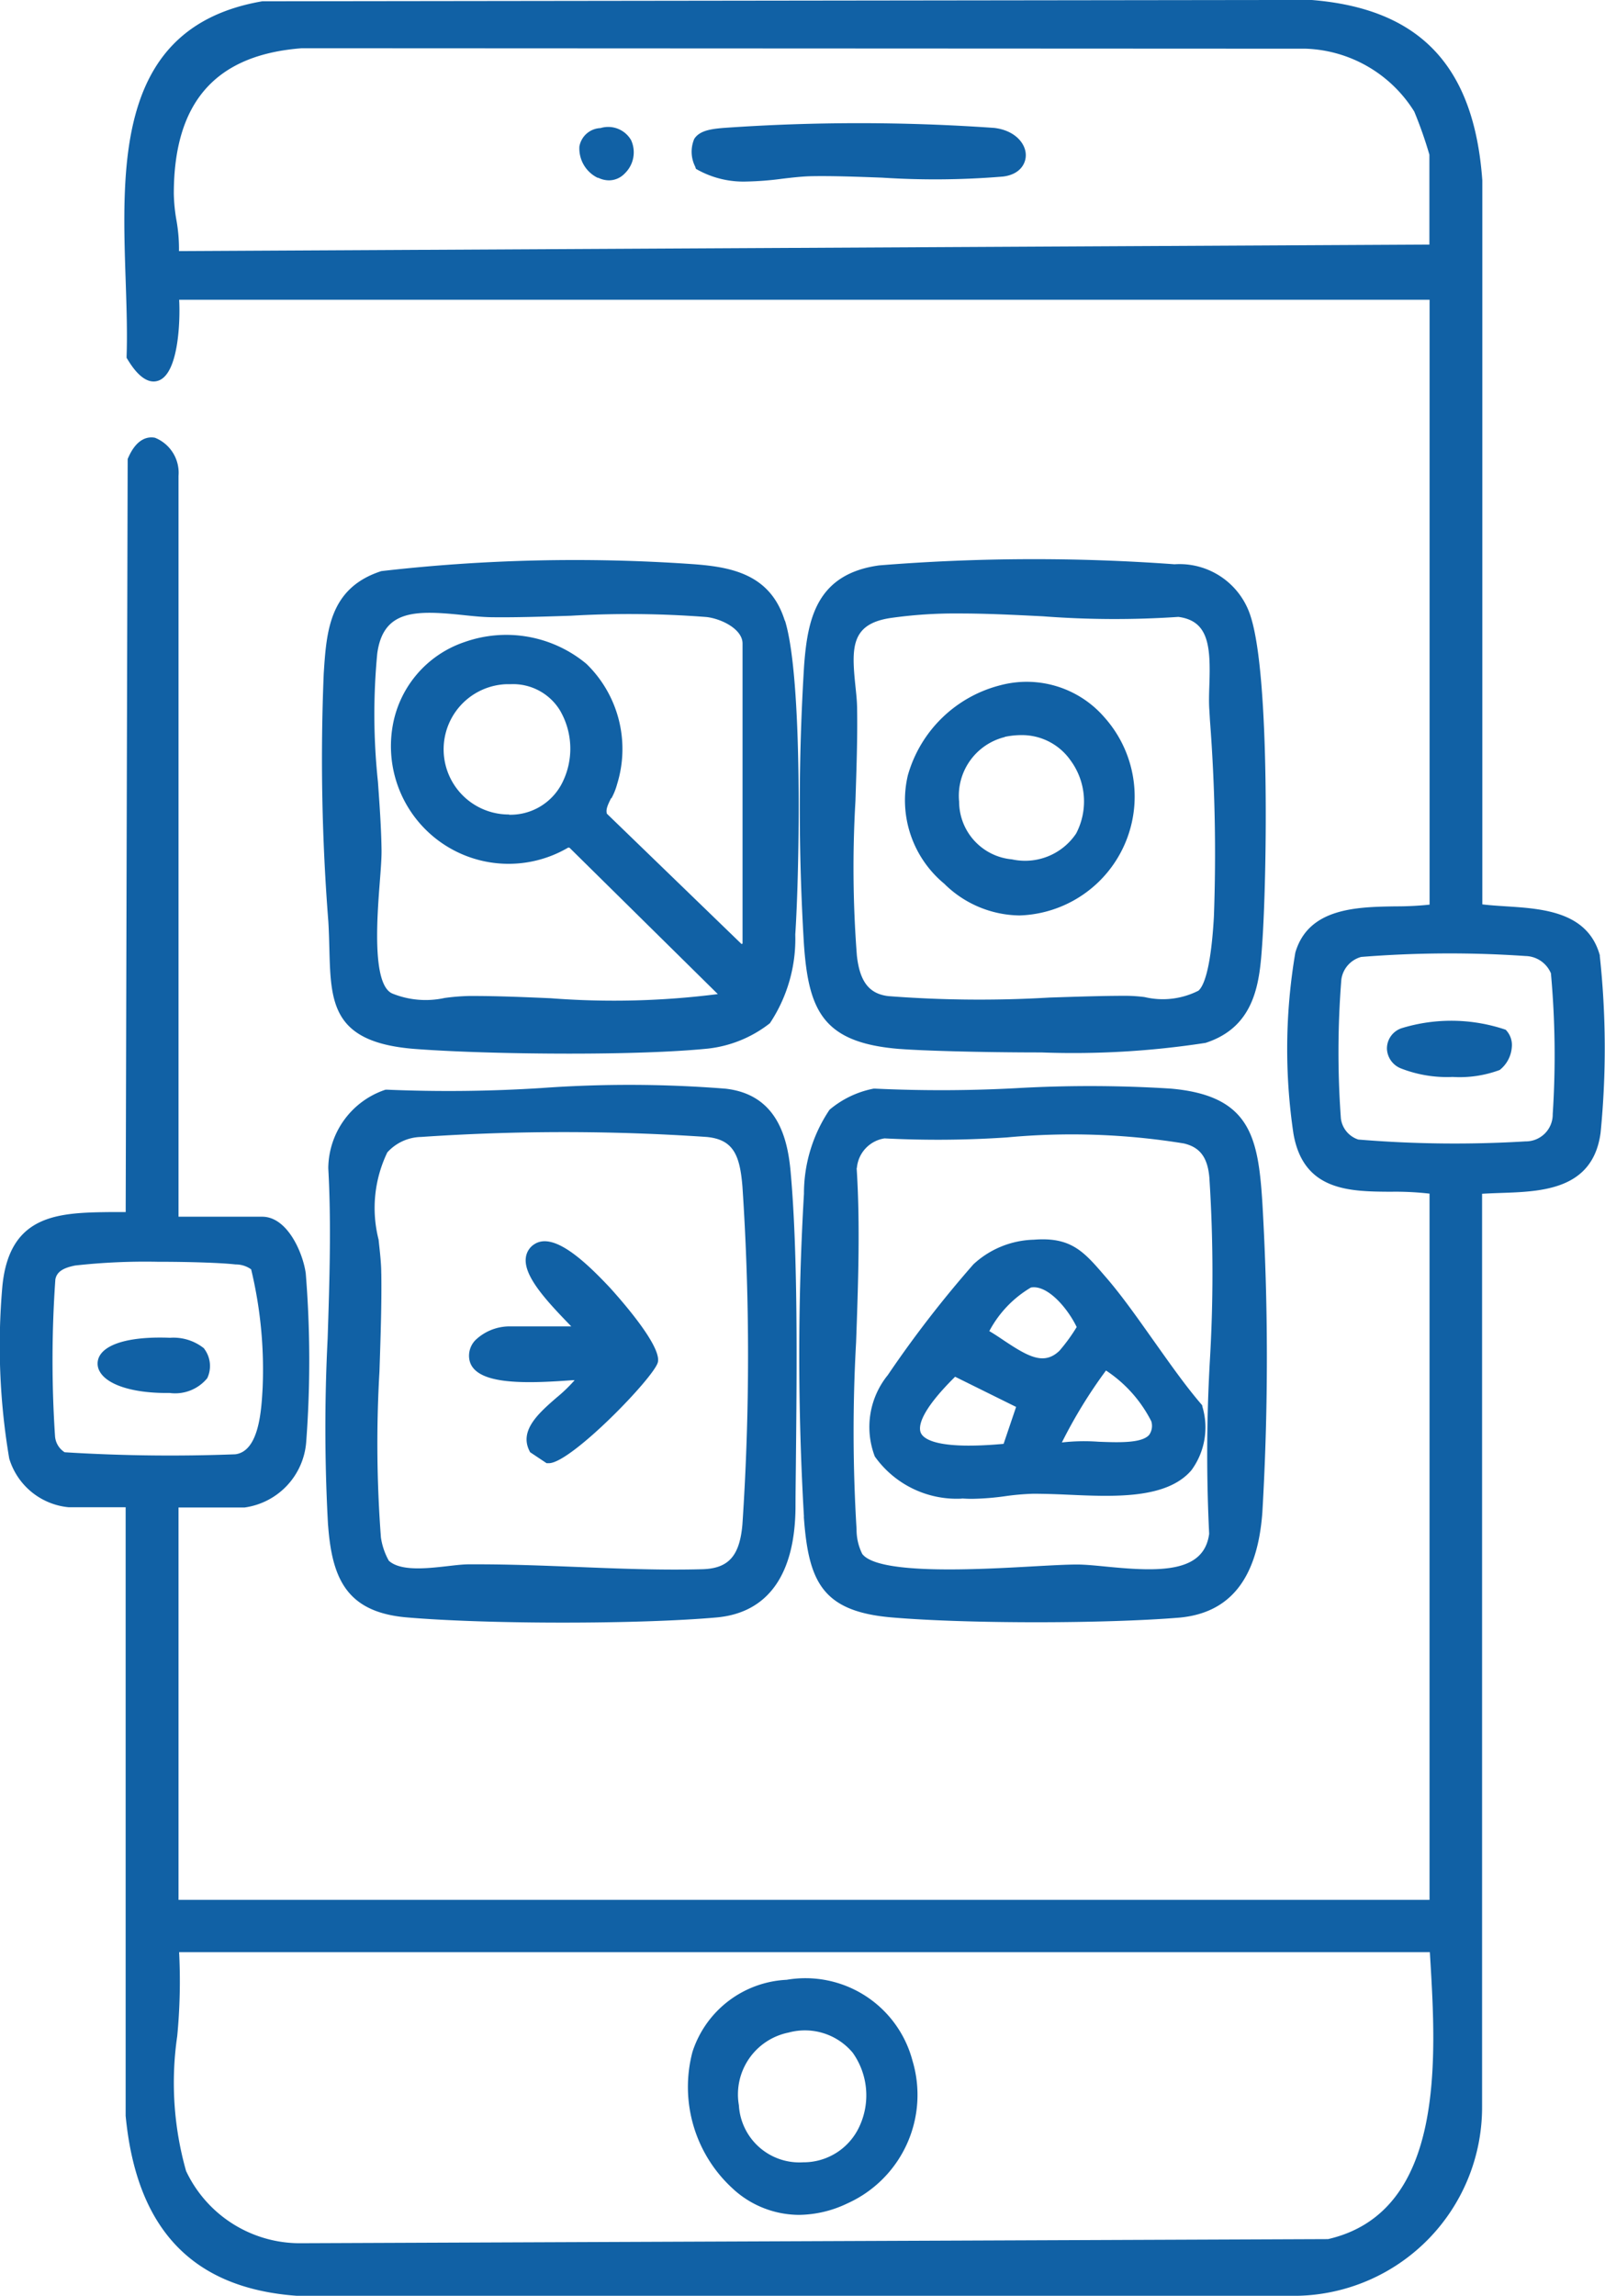
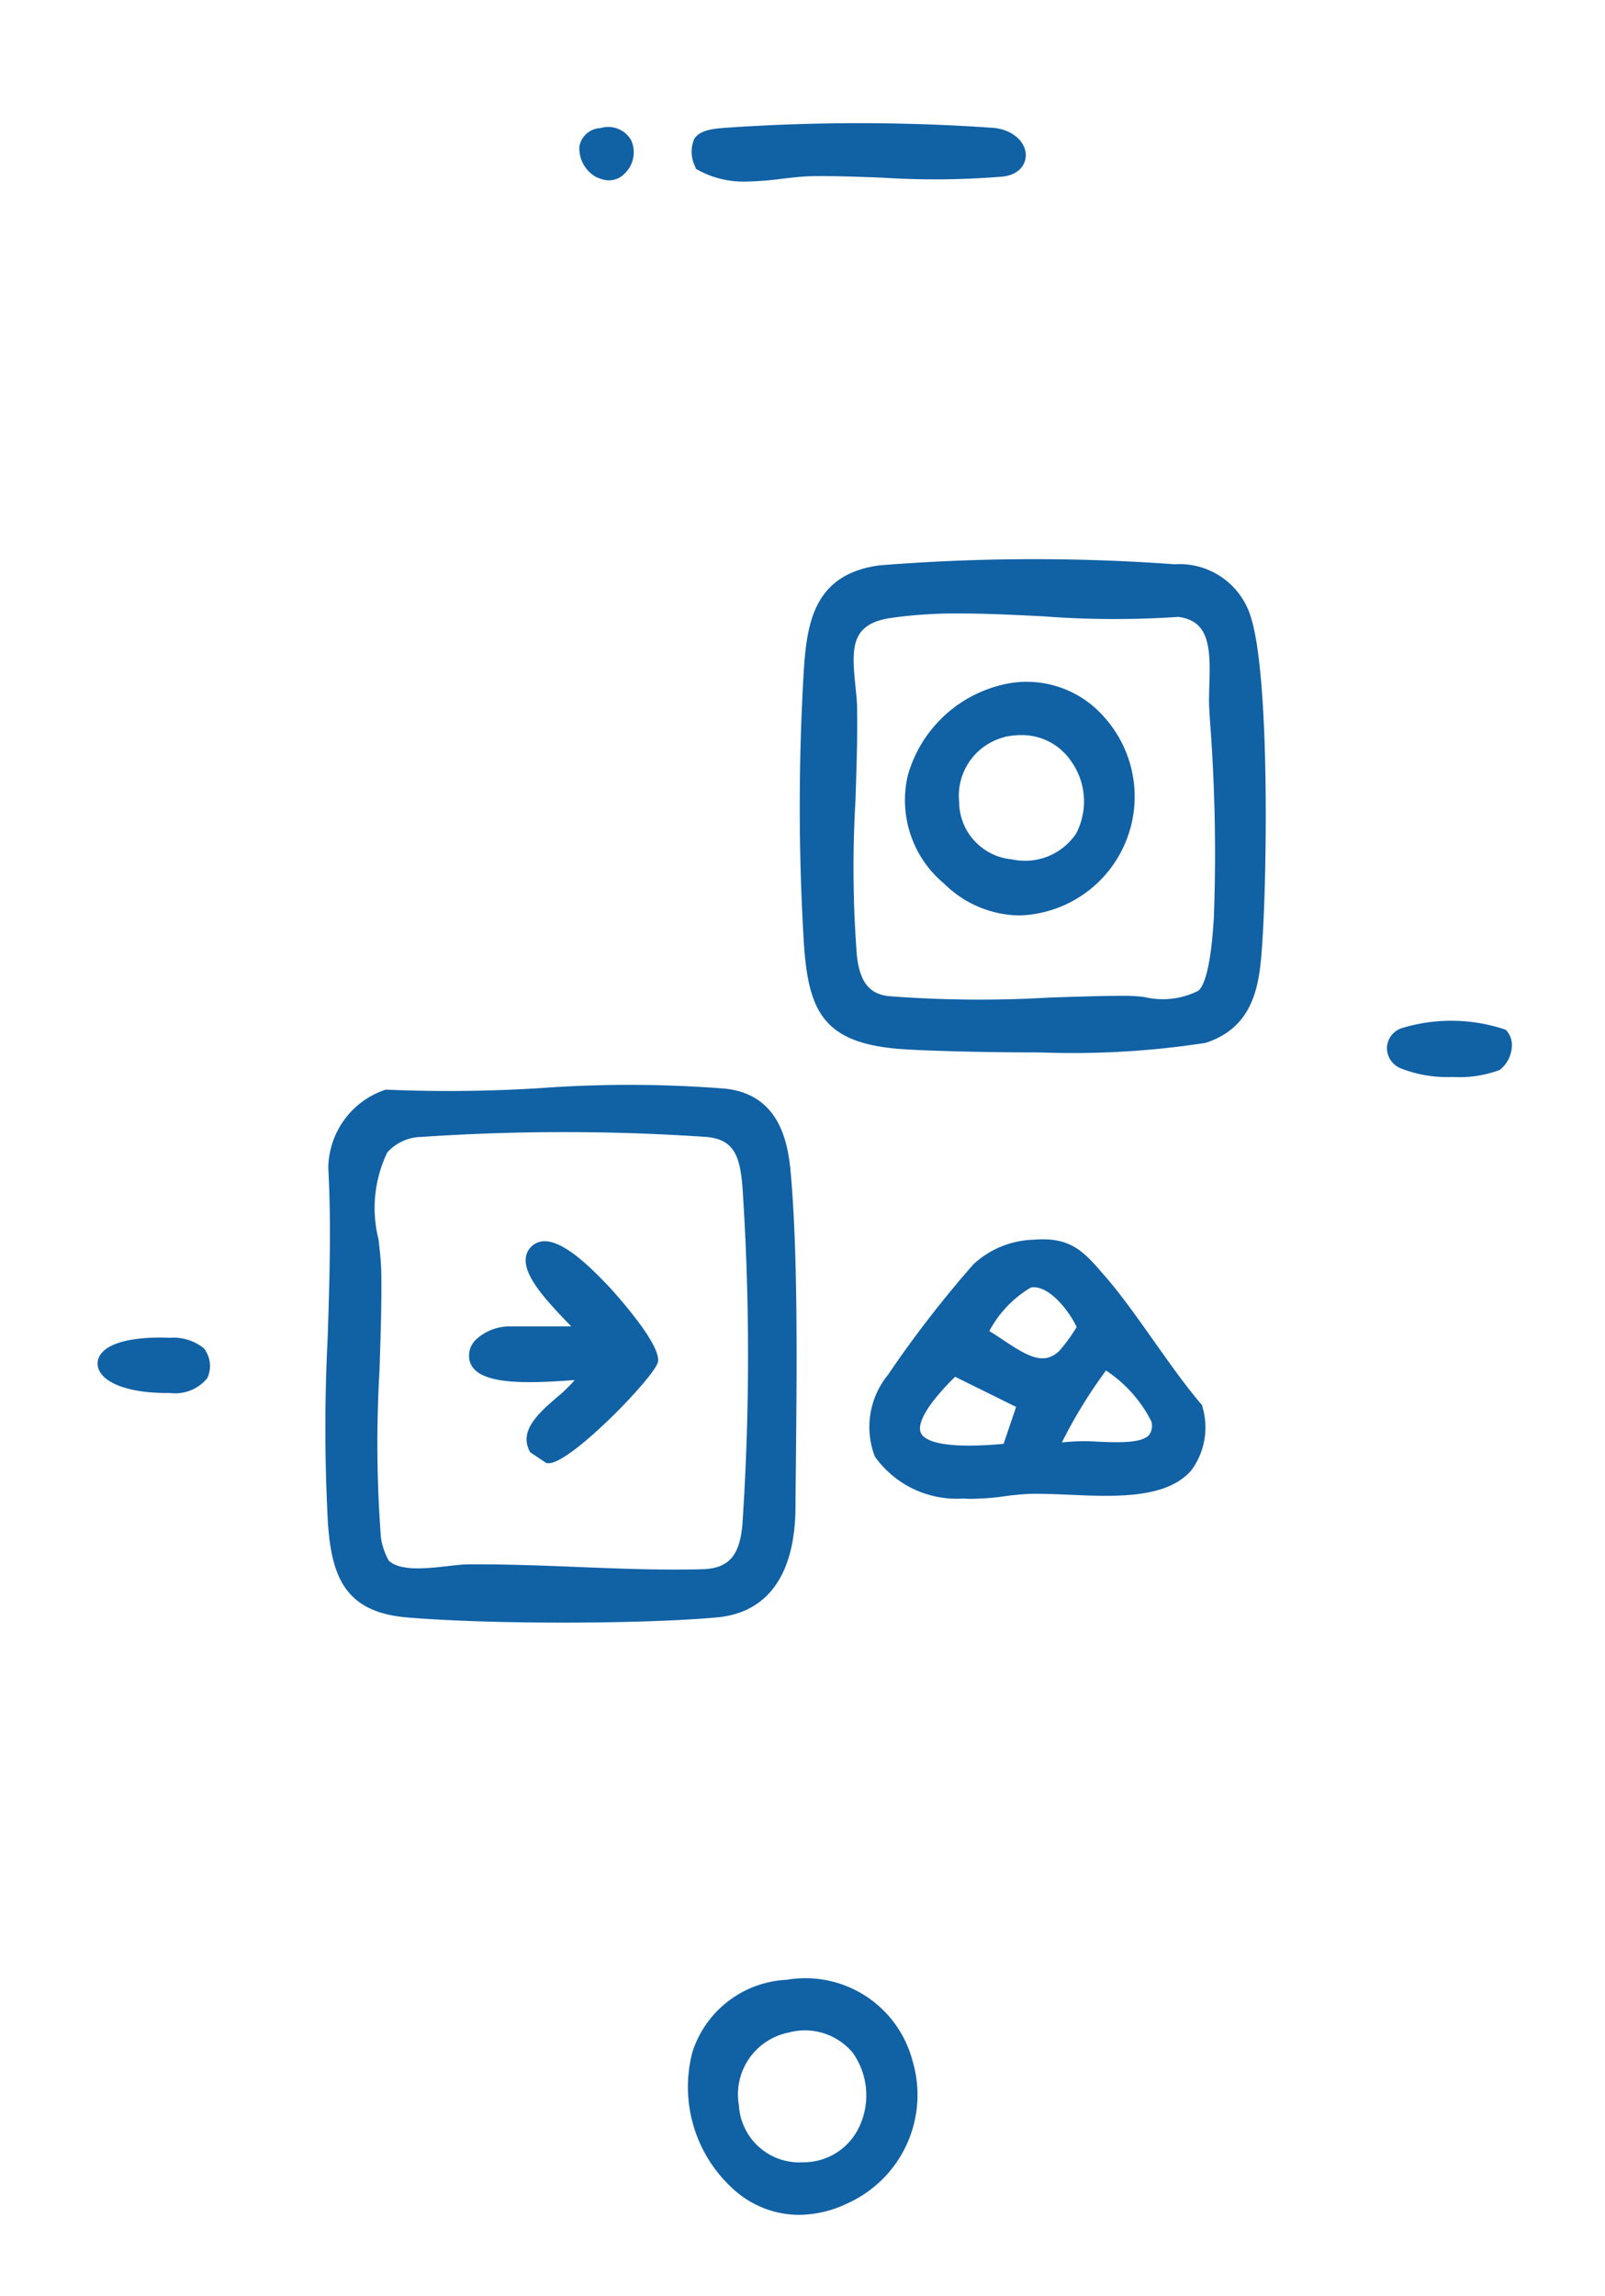
<svg xmlns="http://www.w3.org/2000/svg" id="Group_2547" data-name="Group 2547" width="34.785" height="49.743" viewBox="0 0 34.785 49.743">
  <defs>
    <clipPath id="clip-path">
      <rect id="Rectangle_443" data-name="Rectangle 443" width="34.785" height="49.743" fill="#1161a5" />
    </clipPath>
  </defs>
  <g id="Group_2546" data-name="Group 2546" clip-path="url(#clip-path)">
-     <path id="Path_3668" data-name="Path 3668" d="M34.675,20.706c-.258-.955-1.241-1.018-2.03-1.069-.183-.012-.358-.023-.519-.043l0-15.674v-.01C31.949,1.428,30.771.186,28.417,0h-.006L5.707.029l-.024,0C2.539.57,2.637,3.5,2.724,6.094c.019.575.037,1.117.02,1.617l0,.043.023.037c.087.141.352.569.668.456.428-.152.474-1.258.448-1.752h27.1V19.6a6.767,6.767,0,0,1-.731.037c-.843.013-1.893.03-2.178,1a12.46,12.46,0,0,0-.041,3.926c.216,1.245,1.221,1.252,2.108,1.257a6.454,6.454,0,0,1,.841.041v15.3H3.869v-8.5H5.3a1.552,1.552,0,0,0,1.336-1.416,23.552,23.552,0,0,0-.009-3.653c-.056-.429-.39-1.231-.945-1.231H3.869V10.311a.817.817,0,0,0-.51-.826c-.135-.027-.389-.005-.58.433l-.012.027L2.724,26.26l-.281,0c-1.148.012-2.233.023-2.391,1.6A14.645,14.645,0,0,0,.2,31.6a1.492,1.492,0,0,0,1.284,1.055H2.723V45.839c.235,2.458,1.448,3.735,3.707,3.9h21.7a4.085,4.085,0,0,0,3.991-4.1V25.864c.132-.008.269-.013.411-.018.886-.03,1.99-.067,2.157-1.3a18.637,18.637,0,0,0-.018-3.844m-5.6.519a.59.59,0,0,1,.429-.488,24.136,24.136,0,0,1,3.562-.02.612.612,0,0,1,.551.375,19.671,19.671,0,0,1,.039,3.051.583.583,0,0,1-.59.59,25.4,25.4,0,0,1-3.624-.04.553.553,0,0,1-.377-.455,19.851,19.851,0,0,1,.01-3.013M28.3,1.056a2.887,2.887,0,0,1,2.351,1.362,9.023,9.023,0,0,1,.328.934V5.3l-27.1.141a3.553,3.553,0,0,0-.058-.685A3.743,3.743,0,0,1,3.767,4.2c0-1.981.9-3.012,2.776-3.154ZM3.882,42.294H30.989l.006.1c.133,2.2.335,5.531-2.212,6.117L6.542,48.6a2.727,2.727,0,0,1-2.509-1.564,7.01,7.01,0,0,1-.192-2.923,12.478,12.478,0,0,0,.041-1.818M1.2,27.718c.031-.159.159-.247.43-.3a13.724,13.724,0,0,1,1.781-.081c.694,0,1.382.022,1.694.058a.576.576,0,0,1,.338.106,9.286,9.286,0,0,1,.249,2.565c-.026.48-.074,1.374-.591,1.442a36.941,36.941,0,0,1-3.7-.044.452.452,0,0,1-.209-.358A24.953,24.953,0,0,1,1.2,27.718" transform="translate(0 -0.001)" fill="#1161a5" />
-     <path id="Path_3669" data-name="Path 3669" d="M83.03,128.519c-.319-1.029-1.189-1.172-2.052-1.23a36.761,36.761,0,0,0-6.692.155c-1.129.364-1.19,1.309-1.249,2.222a45.015,45.015,0,0,0,.1,5.369c.012.2.017.394.022.58.031,1.189.053,2.048,1.874,2.183.88.065,2.125.1,3.337.1,1.134,0,2.239-.033,2.992-.109a2.645,2.645,0,0,0,1.345-.55,3.3,3.3,0,0,0,.55-1.922c.094-1.428.165-5.548-.223-6.8m-5.981,4.2a1.412,1.412,0,0,1-.058-2.823l.092,0a1.192,1.192,0,0,1,1.068.564,1.647,1.647,0,0,1,.037,1.6,1.256,1.256,0,0,1-1.138.664m2.218-.355a1.36,1.36,0,0,0,.123-.306,2.569,2.569,0,0,0-.664-2.607,2.714,2.714,0,0,0-2.642-.473,2.338,2.338,0,0,0-1.566,1.868,2.55,2.55,0,0,0,3.816,2.583l.026.006,3.213,3.17a17.831,17.831,0,0,1-3.621.09c-.554-.024-1.126-.049-1.691-.049h-.076a4.559,4.559,0,0,0-.533.043,1.92,1.92,0,0,1-1.142-.1c-.432-.207-.322-1.64-.263-2.41.022-.281.04-.524.038-.69-.006-.482-.043-.991-.078-1.483a13.881,13.881,0,0,1-.015-2.779c.128-.943.814-.943,1.847-.835.22.023.428.045.622.048.538.007,1.116-.012,1.729-.032a21.7,21.7,0,0,1,2.939.028c.319.036.78.261.78.574v6.5l-.021.011L79.174,132.7c-.027-.093.019-.191.092-.338" transform="translate(-66.021 -115.071)" fill="#1161a5" />
-     <path id="Path_3670" data-name="Path 3670" d="M181.524,255.761c.1,1.406.394,2.055,1.9,2.185.813.07,1.978.105,3.138.105s2.309-.035,3.1-.1c1.1-.1,1.694-.843,1.8-2.28a57.673,57.673,0,0,0,0-6.71c-.091-1.439-.271-2.324-1.993-2.472a28.01,28.01,0,0,0-3.336-.009,30.464,30.464,0,0,1-3.068.01h-.014l-.013,0a2.1,2.1,0,0,0-.956.457,3.245,3.245,0,0,0-.555,1.821,60.233,60.233,0,0,0,0,7m1.147-7.558a.709.709,0,0,1,.6-.642,22.413,22.413,0,0,0,2.653-.021,15.153,15.153,0,0,1,3.83.13c.351.081.517.3.556.735a32.054,32.054,0,0,1,.01,3.994,35.569,35.569,0,0,0-.014,3.728c-.111.85-1.073.825-2.224.712-.234-.023-.456-.045-.636-.046-.216,0-.557.018-.952.04-1.174.066-3.361.19-3.707-.27a1.182,1.182,0,0,1-.123-.527v-.01a34.811,34.811,0,0,1-.01-4.048c.045-1.255.091-2.552.012-3.774" transform="translate(-164.103 -222.905)" fill="#1161a5" />
    <path id="Path_3671" data-name="Path 3671" d="M73.93,255.718c.086,1.148.4,1.881,1.706,1.993.877.075,2.133.113,3.381.113s2.485-.037,3.333-.112c1.109-.1,1.7-.924,1.71-2.389,0-.326.006-.673.009-1.034.02-1.986.045-4.457-.115-6.233-.064-.713-.281-1.675-1.414-1.8a26.465,26.465,0,0,0-3.985-.014,31.574,31.574,0,0,1-3.351.036l-.027,0-.026.008a1.809,1.809,0,0,0-1.217,1.676v.022c.067,1.195.026,2.461-.014,3.685a38.288,38.288,0,0,0,.009,4.053m1.153-5.462c0-.223-.03-.471-.058-.734a2.775,2.775,0,0,1,.189-1.889,1.014,1.014,0,0,1,.733-.335,45.619,45.619,0,0,1,6.187,0c.584.054.72.4.776,1.064a55.011,55.011,0,0,1,0,7.333c-.06.681-.3.953-.871.968-.882.024-1.811-.013-2.71-.049-.707-.028-1.436-.057-2.147-.057h-.2c-.128,0-.286.019-.454.038-.457.052-1.026.116-1.281-.116a1.475,1.475,0,0,1-.171-.5,26.972,26.972,0,0,1-.032-3.6c.025-.752.049-1.462.04-2.119" transform="translate(-66.819 -222.67)" fill="#1161a5" />
    <path id="Path_3672" data-name="Path 3672" d="M183.727,137.511c.471.037,1.741.075,3.056.075a18.79,18.79,0,0,0,3.562-.207c1.1-.356,1.173-1.35,1.228-2.148.1-1.423.17-5.755-.246-7.076a1.615,1.615,0,0,0-1.655-1.145,41.9,41.9,0,0,0-6.4.024c-1.363.186-1.551,1.169-1.627,2.16a49.442,49.442,0,0,0-.005,6.038c.1,1.472.427,2.15,2.089,2.28m-.936-7.36c0-.172-.021-.352-.039-.527-.083-.812-.091-1.317.75-1.449a9.921,9.921,0,0,1,1.513-.1c.589,0,1.2.031,1.8.061a20.6,20.6,0,0,0,2.939.013c.665.087.7.646.671,1.486-.006.187-.012.364,0,.528l.013.226a37.821,37.821,0,0,1,.086,4.25c-.068,1.215-.24,1.529-.337,1.609a1.707,1.707,0,0,1-1.163.138,3.359,3.359,0,0,0-.41-.028c-.5,0-1.061.019-1.651.038a25.814,25.814,0,0,1-3.493-.031c-.416-.048-.621-.311-.684-.878a24.856,24.856,0,0,1-.031-3.349c.023-.7.046-1.37.036-1.987" transform="translate(-164.217 -114.785)" fill="#1161a5" />
    <path id="Path_3673" data-name="Path 3673" d="M157.082,453.62a2.127,2.127,0,0,0,1.415.55,2.471,2.471,0,0,0,1.046-.247,2.578,2.578,0,0,0,1.414-3.094,2.4,2.4,0,0,0-2.726-1.752,2.259,2.259,0,0,0-2.042,1.561,2.98,2.98,0,0,0,.894,2.982m1.19-3.4a1.35,1.35,0,0,1,1.388.436,1.594,1.594,0,0,1,.148,1.594,1.332,1.332,0,0,1-1.221.781,1.313,1.313,0,0,1-1.393-1.235,1.367,1.367,0,0,1,1.078-1.576" transform="translate(-141.181 -406.185)" fill="#1161a5" />
    <path id="Path_3674" data-name="Path 3674" d="M157.1,28.925l.046.026a2.05,2.05,0,0,0,1.046.249,6.763,6.763,0,0,0,.78-.061c.229-.027.446-.052.656-.055.458-.007.969.012,1.509.032a17.833,17.833,0,0,0,2.62-.024c.365-.045.493-.278.492-.464,0-.254-.238-.539-.687-.59a41.893,41.893,0,0,0-5.857,0c-.282.023-.525.058-.641.237a.711.711,0,0,0,.019.6Z" transform="translate(-142.017 -25.267)" fill="#1161a5" />
    <path id="Path_3675" data-name="Path 3675" d="M131.891,30.006a.537.537,0,0,0,.237.058.473.473,0,0,0,.345-.152h0a.634.634,0,0,0,.134-.72.573.573,0,0,0-.663-.26.483.483,0,0,0-.457.4.708.708,0,0,0,.4.679" transform="translate(-118.93 -26.157)" fill="#1161a5" />
    <path id="Path_3676" data-name="Path 3676" d="M23.622,304.75H23.7a.9.9,0,0,0,.812-.321.619.619,0,0,0-.058-.626l-.015-.022a1.058,1.058,0,0,0-.734-.227c-.8-.032-1.353.107-1.52.382a.34.34,0,0,0,0,.354c.164.286.713.46,1.441.46" transform="translate(-20.02 -274.571)" fill="#1161a5" />
    <path id="Path_3677" data-name="Path 3677" d="M315.171,232.707a2.744,2.744,0,0,0,1.115.183,2.486,2.486,0,0,0,1.021-.151.692.692,0,0,0,.262-.491.469.469,0,0,0-.133-.381h0a3.671,3.671,0,0,0-2.246-.036.464.464,0,0,0-.327.451.478.478,0,0,0,.308.425" transform="translate(-284.804 -209.558)" fill="#1161a5" />
    <path id="Path_3678" data-name="Path 3678" d="M199.221,286.866c.075.005.149.008.221.008a5.755,5.755,0,0,0,.723-.058,5.432,5.432,0,0,1,.6-.052c.223,0,.476.008.744.02,1.007.045,2.147.1,2.686-.529a1.566,1.566,0,0,0,.24-1.372l-.007-.037-.025-.029c-.352-.411-.693-.9-1.023-1.364s-.671-.954-1.023-1.363l-.035-.04c-.457-.532-.733-.853-1.538-.79a2,2,0,0,0-1.312.532,24.251,24.251,0,0,0-1.856,2.4,1.784,1.784,0,0,0-.282,1.765,2.177,2.177,0,0,0,1.891.912m.592-3.632a2.4,2.4,0,0,1,.9-.941c.357-.064.791.441.992.856a3.818,3.818,0,0,1-.372.512c-.333.323-.674.133-1.2-.217-.107-.072-.216-.145-.325-.209m1.574,2.419a10.55,10.55,0,0,1,.958-1.563,2.867,2.867,0,0,1,.982,1.1.339.339,0,0,1-.046.294c-.159.184-.658.166-1.1.149a4.222,4.222,0,0,0-.8.017m-2.306-1.425,1.322.654-.271.8c-1.4.127-1.725-.091-1.792-.234-.058-.126-.036-.451.74-1.219" transform="translate(-178.374 -254.402)" fill="#1161a5" />
    <path id="Path_3679" data-name="Path 3679" d="M108.7,284.768l.037,0a3.4,3.4,0,0,1-.4.384c-.376.328-.8.7-.582,1.142l.017.034.357.238.037,0h.013c.477,0,2.273-1.852,2.361-2.184.1-.387-1.01-1.583-1.021-1.6-.549-.587-1.232-1.227-1.649-.964a.4.4,0,0,0-.191.3c-.046.383.411.891.925,1.422l.06.062h-1.35a1.074,1.074,0,0,0-.73.3.487.487,0,0,0-.134.379c.056.6,1.191.565,2.25.486" transform="translate(-96.283 -254.866)" fill="#1161a5" />
    <path id="Path_3680" data-name="Path 3680" d="M206.242,159.145a2.356,2.356,0,0,0,1.619.677,2.576,2.576,0,0,0,1.847-4.286,2.227,2.227,0,0,0-2.265-.7,2.8,2.8,0,0,0-2,1.949,2.348,2.348,0,0,0,.8,2.359m1.3-3.191h0a1.753,1.753,0,0,1,.355-.038,1.285,1.285,0,0,1,1.071.548,1.5,1.5,0,0,1,.121,1.584,1.332,1.332,0,0,1-1.391.56,1.258,1.258,0,0,1-1.145-1.25,1.31,1.31,0,0,1,.99-1.4" transform="translate(-185.767 -139.989)" fill="#1161a5" />
  </g>
</svg>